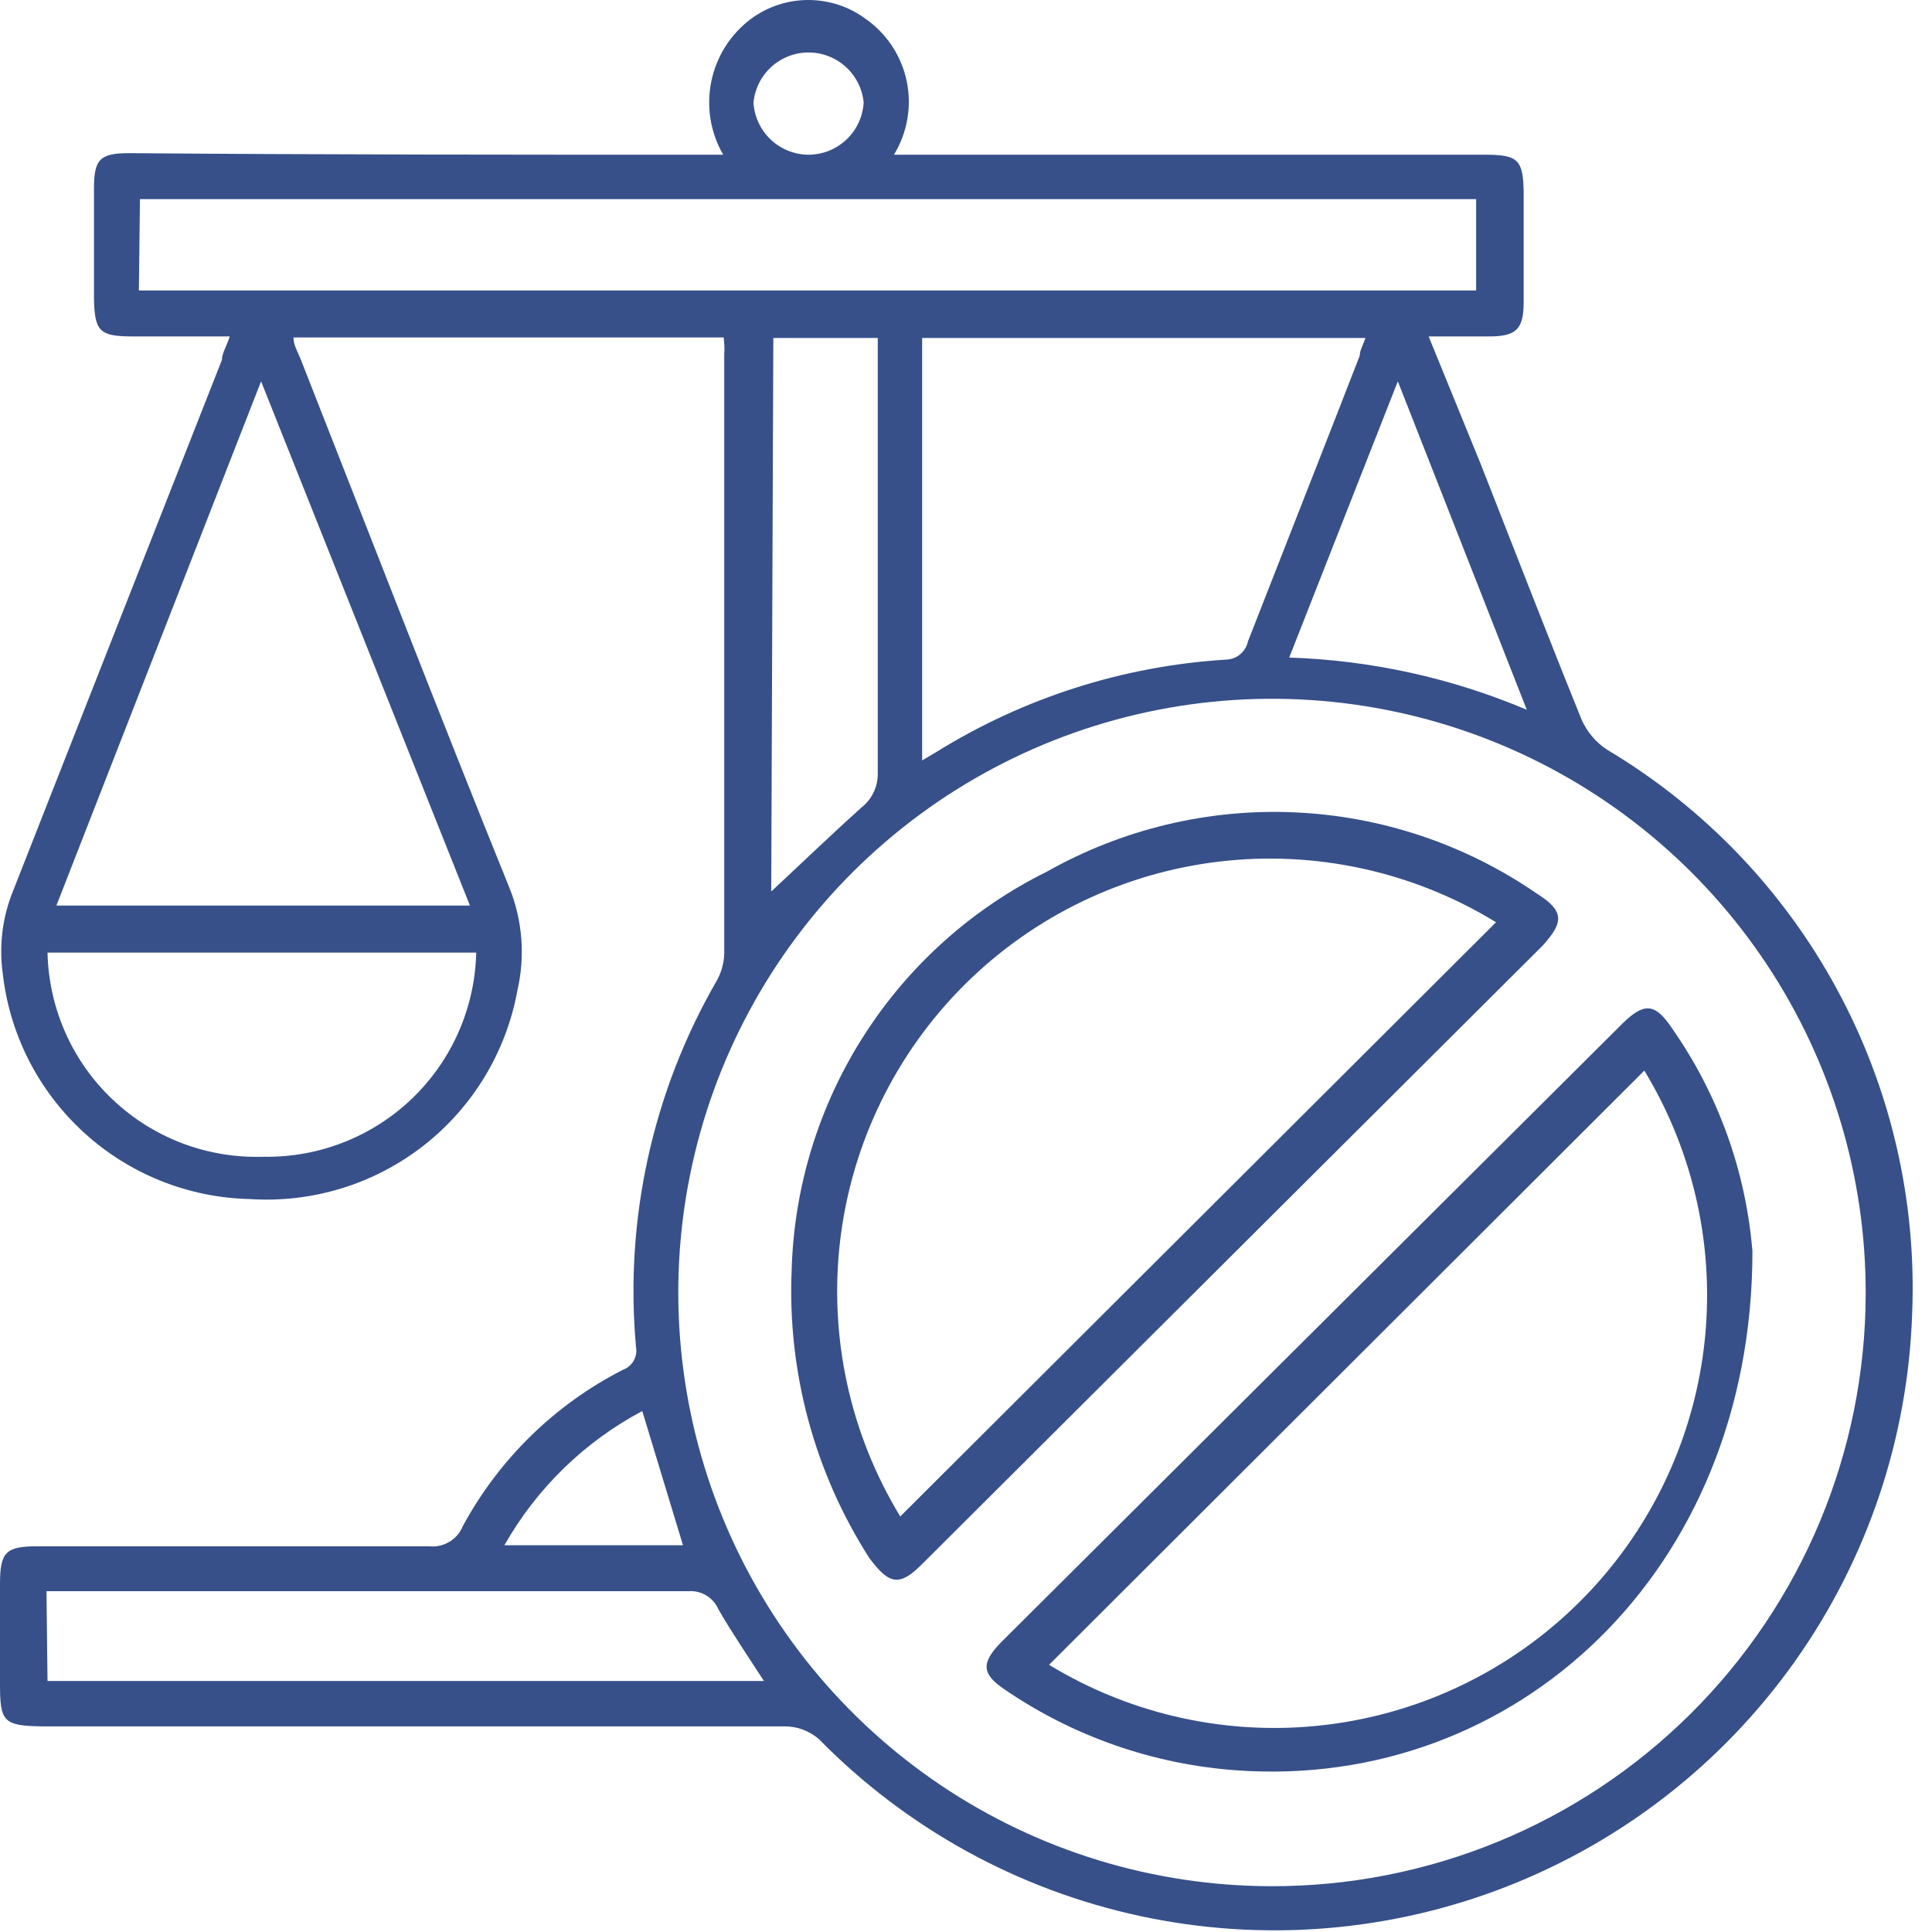
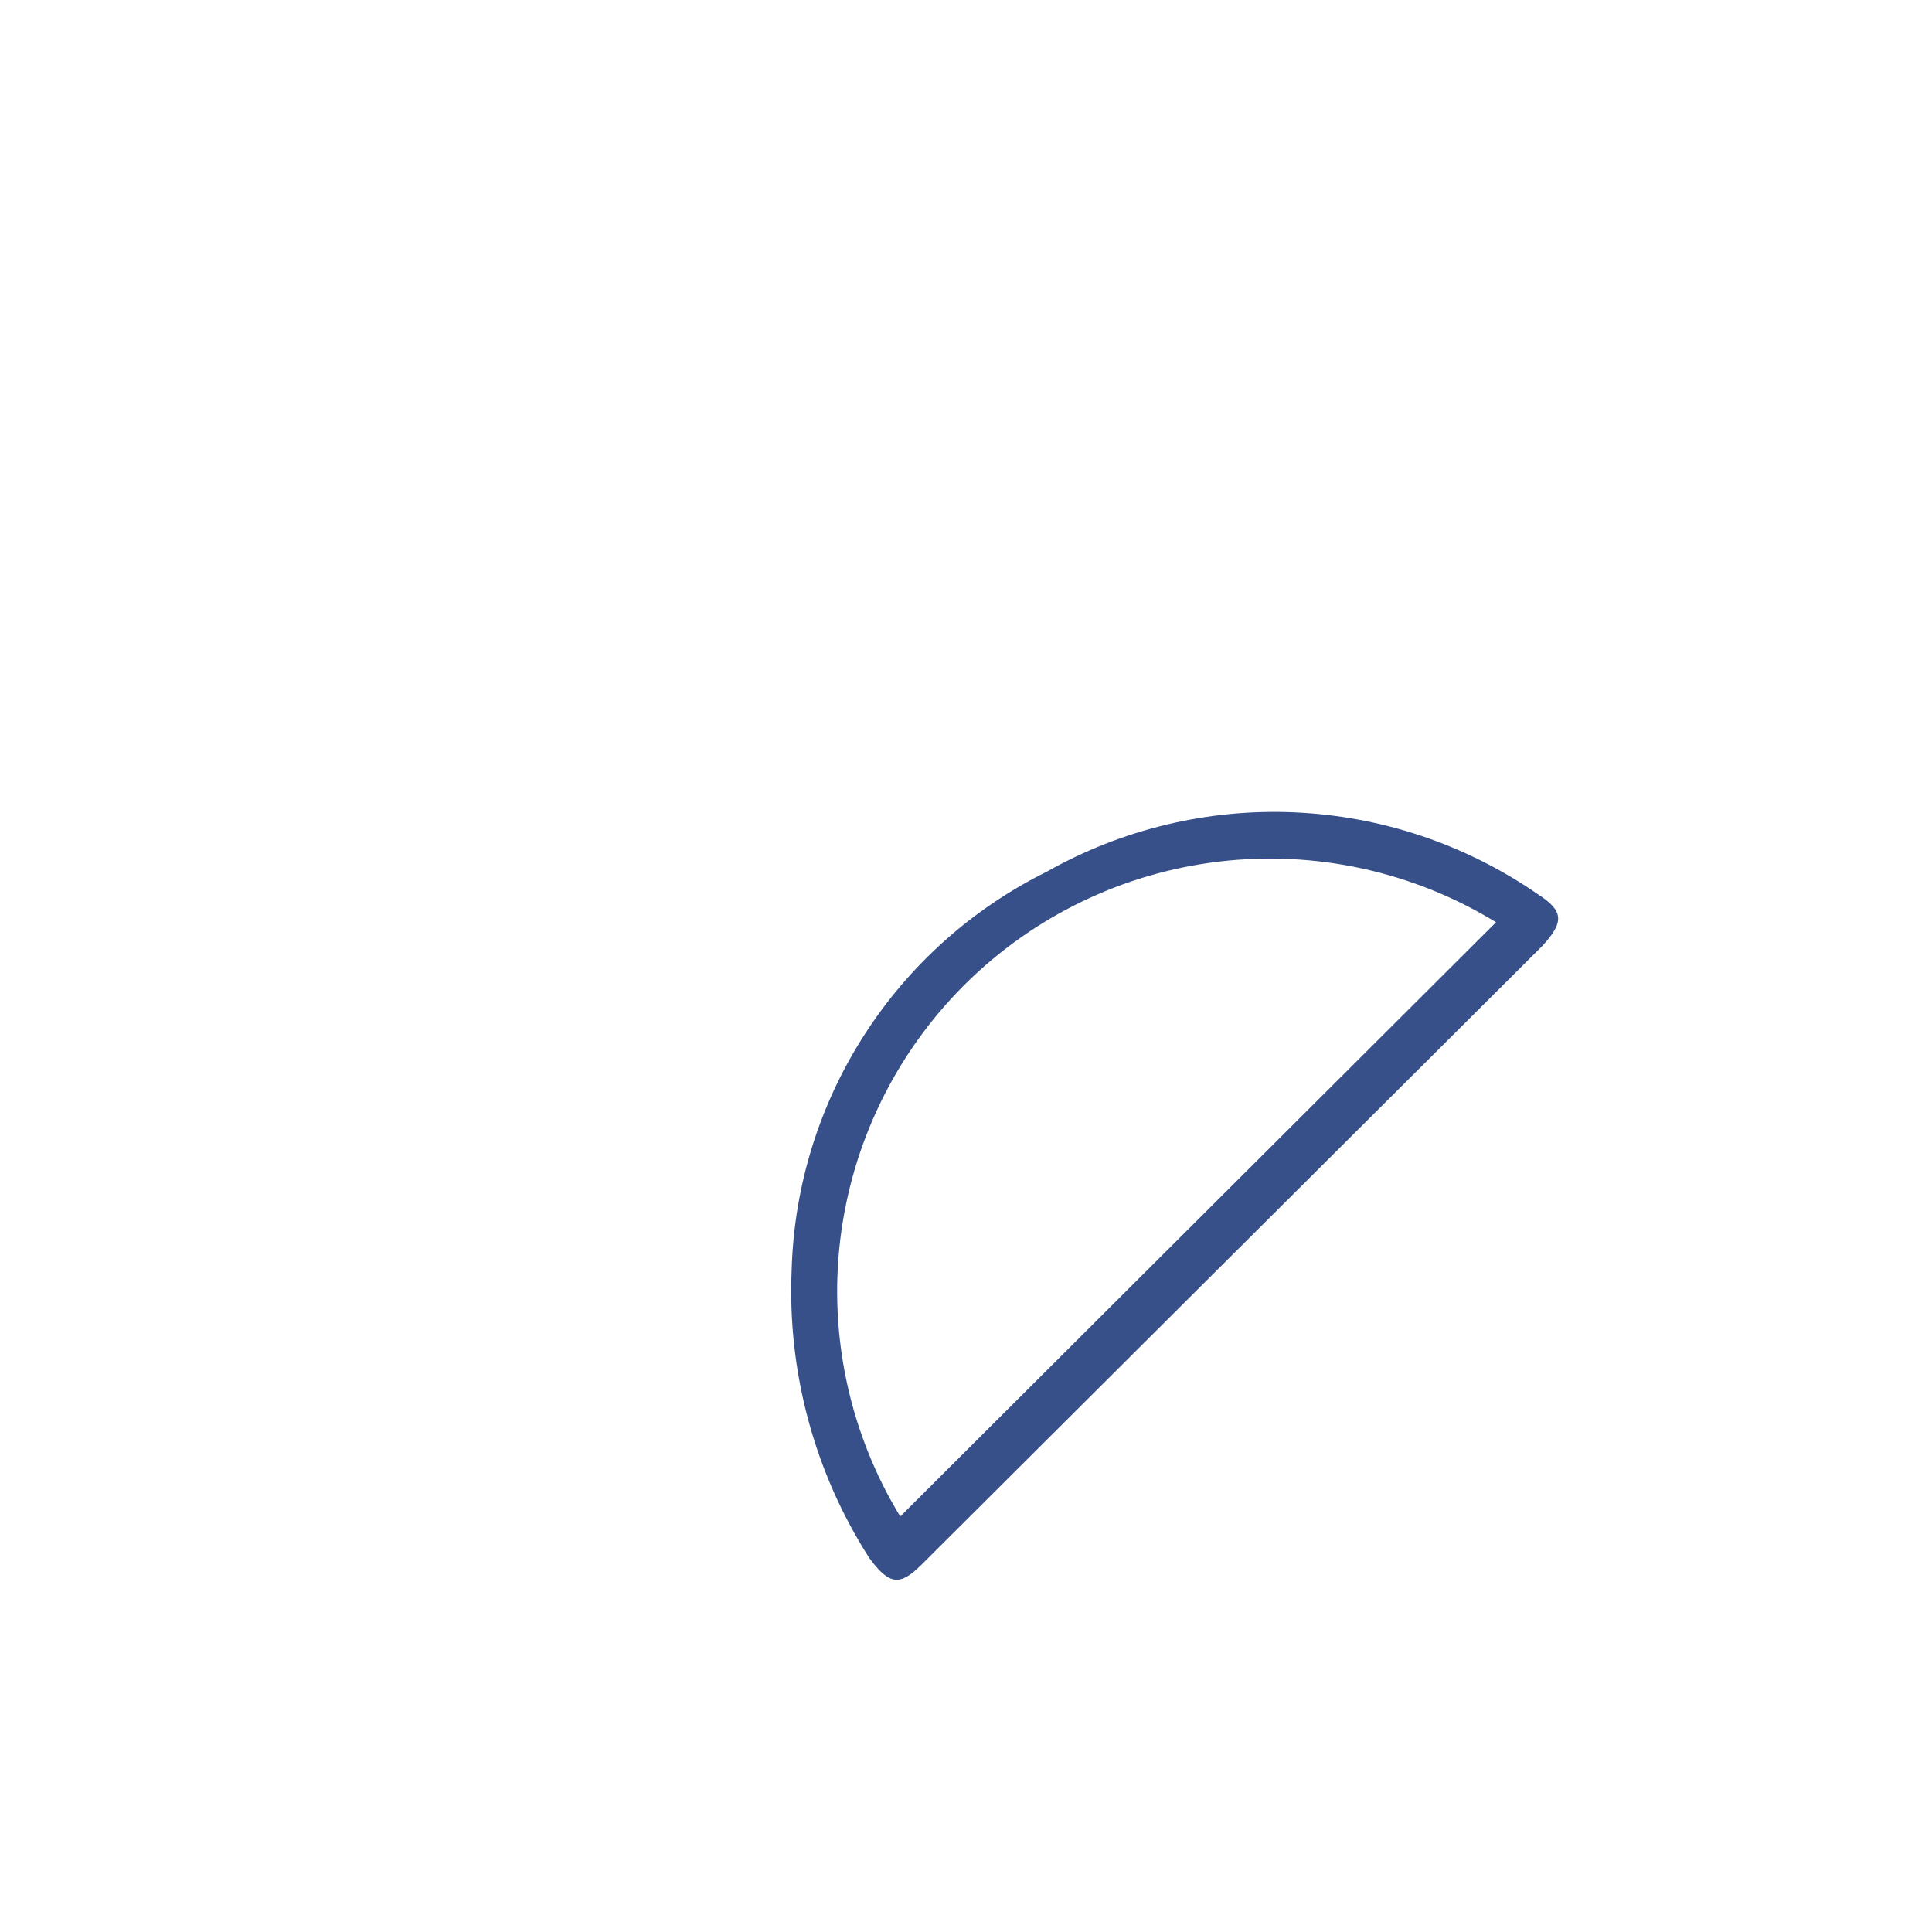
<svg xmlns="http://www.w3.org/2000/svg" width="37" height="37" viewBox="0 0 37 37" fill="none">
-   <path d="M13.86 6.463H5.62C5.62 6.613 5.71 6.753 5.76 6.883C7.09 10.263 8.4 13.653 9.76 17.013C10.007 17.632 10.059 18.312 9.91 18.963C9.696 20.143 9.055 21.204 8.109 21.942C7.162 22.68 5.977 23.043 4.78 22.963C3.599 22.936 2.469 22.481 1.599 21.682C0.729 20.884 0.178 19.797 0.05 18.623C-0.02 18.094 0.049 17.556 0.25 17.063C1.583 13.669 2.917 10.279 4.25 6.893C4.25 6.763 4.34 6.633 4.4 6.443H2.54C1.9 6.443 1.81 6.343 1.8 5.703V3.603C1.8 3.043 1.92 2.933 2.48 2.933C6.1 2.963 9.73 2.963 13.36 2.963H13.85C13.605 2.539 13.524 2.041 13.622 1.562C13.719 1.083 13.989 0.656 14.38 0.363C14.698 0.127 15.084 0 15.48 0C15.876 0 16.262 0.127 16.58 0.363C16.984 0.646 17.264 1.073 17.365 1.556C17.465 2.039 17.377 2.542 17.12 2.963H17.65C21.25 2.963 24.85 2.963 28.45 2.963C29.07 2.963 29.17 3.063 29.18 3.673V5.783C29.18 6.303 29.04 6.443 28.52 6.443H27.36L28.36 8.893C29 10.523 29.63 12.153 30.29 13.783C30.392 14.014 30.559 14.212 30.77 14.353C32.628 15.459 34.152 17.046 35.181 18.947C36.211 20.848 36.708 22.992 36.62 25.153C36.541 27.544 35.761 29.86 34.378 31.812C32.995 33.765 31.069 35.268 28.839 36.136C26.609 37.004 24.173 37.198 21.834 36.694C19.495 36.191 17.355 35.011 15.68 33.303C15.491 33.141 15.249 33.055 15 33.062H0.81C0.05 33.053 0 32.963 0 32.233V30.333C0 29.723 0.11 29.613 0.72 29.613C3.22 29.613 5.72 29.613 8.22 29.613C8.353 29.627 8.488 29.598 8.603 29.529C8.719 29.461 8.809 29.357 8.86 29.233C9.556 27.944 10.626 26.898 11.93 26.233C12.017 26.201 12.09 26.139 12.136 26.059C12.182 25.978 12.197 25.884 12.18 25.793C11.96 23.356 12.498 20.912 13.72 18.793C13.813 18.631 13.865 18.449 13.87 18.263C13.87 14.429 13.87 10.603 13.87 6.783C13.88 6.663 13.87 6.583 13.86 6.463ZM35.73 24.793C35.738 22.543 35.078 20.342 33.835 18.468C32.592 16.594 30.821 15.13 28.746 14.262C26.671 13.395 24.385 13.162 22.177 13.594C19.97 14.026 17.94 15.103 16.345 16.688C14.75 18.274 13.661 20.297 13.215 22.501C12.77 24.706 12.988 26.993 13.843 29.074C14.698 31.154 16.151 32.934 18.017 34.189C19.884 35.444 22.081 36.117 24.33 36.123C25.823 36.128 27.302 35.839 28.683 35.272C30.064 34.706 31.319 33.872 32.378 32.82C33.437 31.768 34.278 30.517 34.853 29.14C35.428 27.762 35.726 26.285 35.73 24.793ZM17.66 14.563L17.93 14.403C19.602 13.364 21.505 12.756 23.47 12.633C23.571 12.632 23.669 12.598 23.747 12.534C23.825 12.47 23.879 12.381 23.9 12.283C24.61 10.463 25.33 8.643 26.04 6.813C26.04 6.713 26.11 6.593 26.15 6.473H17.66V14.563ZM2.66 5.563H28.27V3.813H2.68L2.66 5.563ZM1.08 17.343H9L5 7.303L1.08 17.343ZM0.91 18.243C0.922 18.772 1.038 19.294 1.253 19.779C1.468 20.263 1.777 20.699 2.163 21.063C2.548 21.427 3.001 21.71 3.497 21.898C3.993 22.084 4.521 22.171 5.05 22.153C6.108 22.171 7.129 21.77 7.892 21.038C8.655 20.305 9.096 19.3 9.12 18.243H0.91ZM0.91 32.193H14.63C14.32 31.713 14.02 31.273 13.76 30.823C13.713 30.712 13.633 30.62 13.53 30.557C13.428 30.494 13.309 30.465 13.19 30.473C9.19 30.473 5.25 30.473 1.28 30.473H0.89L0.91 32.193ZM14.77 17.073C15.34 16.543 15.91 15.993 16.5 15.463C16.6 15.384 16.68 15.284 16.733 15.169C16.787 15.055 16.814 14.929 16.81 14.803C16.81 12.176 16.81 9.546 16.81 6.913V6.473H14.81L14.77 17.073ZM24.69 12.593C26.255 12.644 27.797 12.983 29.24 13.593L26.77 7.303L24.69 12.593ZM13.08 29.593L12.3 27.023C11.194 27.611 10.278 28.502 9.66 29.593H13.08ZM15.47 2.963C15.743 2.966 16.006 2.863 16.206 2.677C16.405 2.491 16.525 2.235 16.54 1.963C16.515 1.7 16.392 1.457 16.197 1.28C16.002 1.103 15.748 1.005 15.485 1.005C15.222 1.005 14.968 1.103 14.773 1.28C14.578 1.457 14.456 1.7 14.43 1.963C14.445 2.23 14.561 2.481 14.754 2.667C14.947 2.852 15.202 2.958 15.47 2.963Z" fill="#37508A" />
  <path d="M15.161 24.322C15.206 22.726 15.685 21.173 16.547 19.829C17.408 18.484 18.62 17.4 20.051 16.692C21.497 15.877 23.143 15.483 24.801 15.558C26.459 15.632 28.064 16.171 29.431 17.112C29.951 17.442 29.961 17.652 29.541 18.112L17.651 29.962C17.231 30.382 17.031 30.352 16.651 29.842C15.598 28.199 15.078 26.272 15.161 24.322ZM17.241 29.042L28.651 17.662C27.065 16.692 25.198 16.282 23.352 16.5C21.505 16.718 19.785 17.55 18.468 18.863C17.152 20.176 16.315 21.894 16.092 23.74C15.87 25.586 16.274 27.454 17.241 29.042Z" fill="#37508A" />
-   <path d="M33.561 23.963C33.561 30.093 29.021 34.293 23.671 33.903C22.087 33.788 20.562 33.257 19.251 32.363C18.801 32.063 18.781 31.853 19.171 31.453L31.081 19.593C31.491 19.193 31.701 19.213 32.021 19.693C32.904 20.954 33.435 22.428 33.561 23.963ZM20.091 31.883C21.677 32.849 23.541 33.254 25.385 33.034C27.229 32.814 28.945 31.982 30.26 30.669C31.574 29.358 32.41 27.642 32.633 25.799C32.856 23.955 32.454 22.09 31.491 20.503L20.091 31.883Z" fill="#37508A" />
</svg>